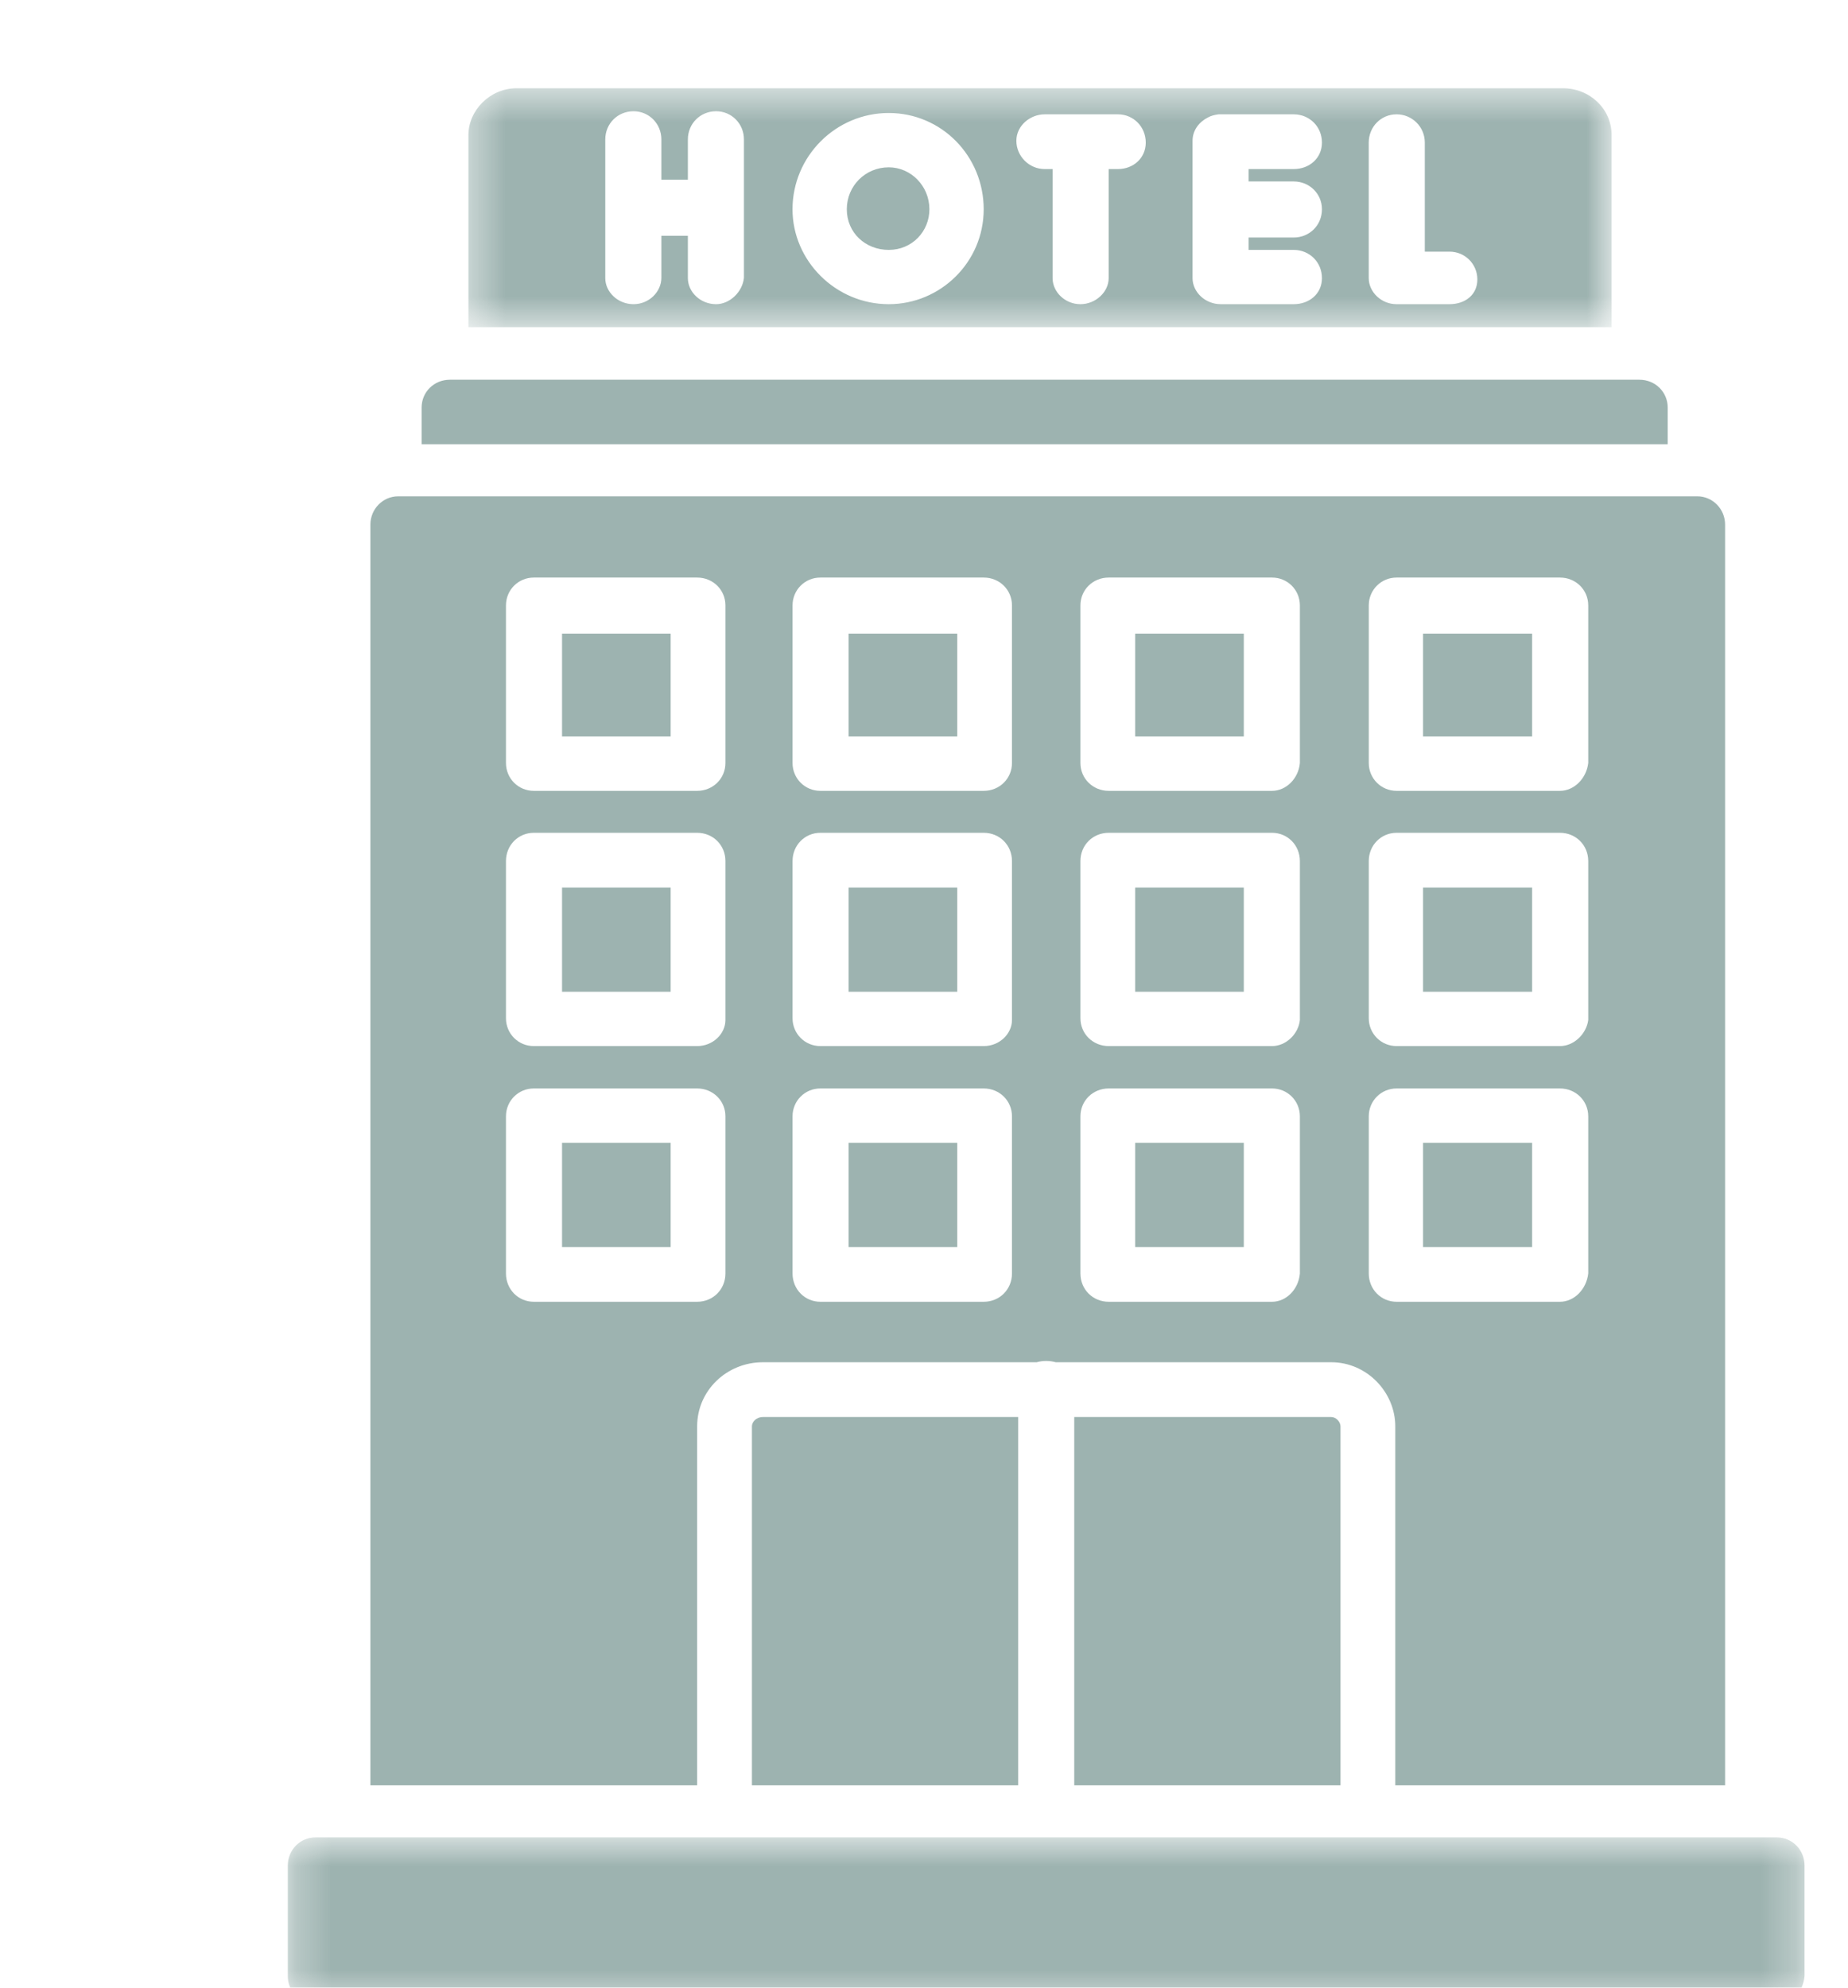
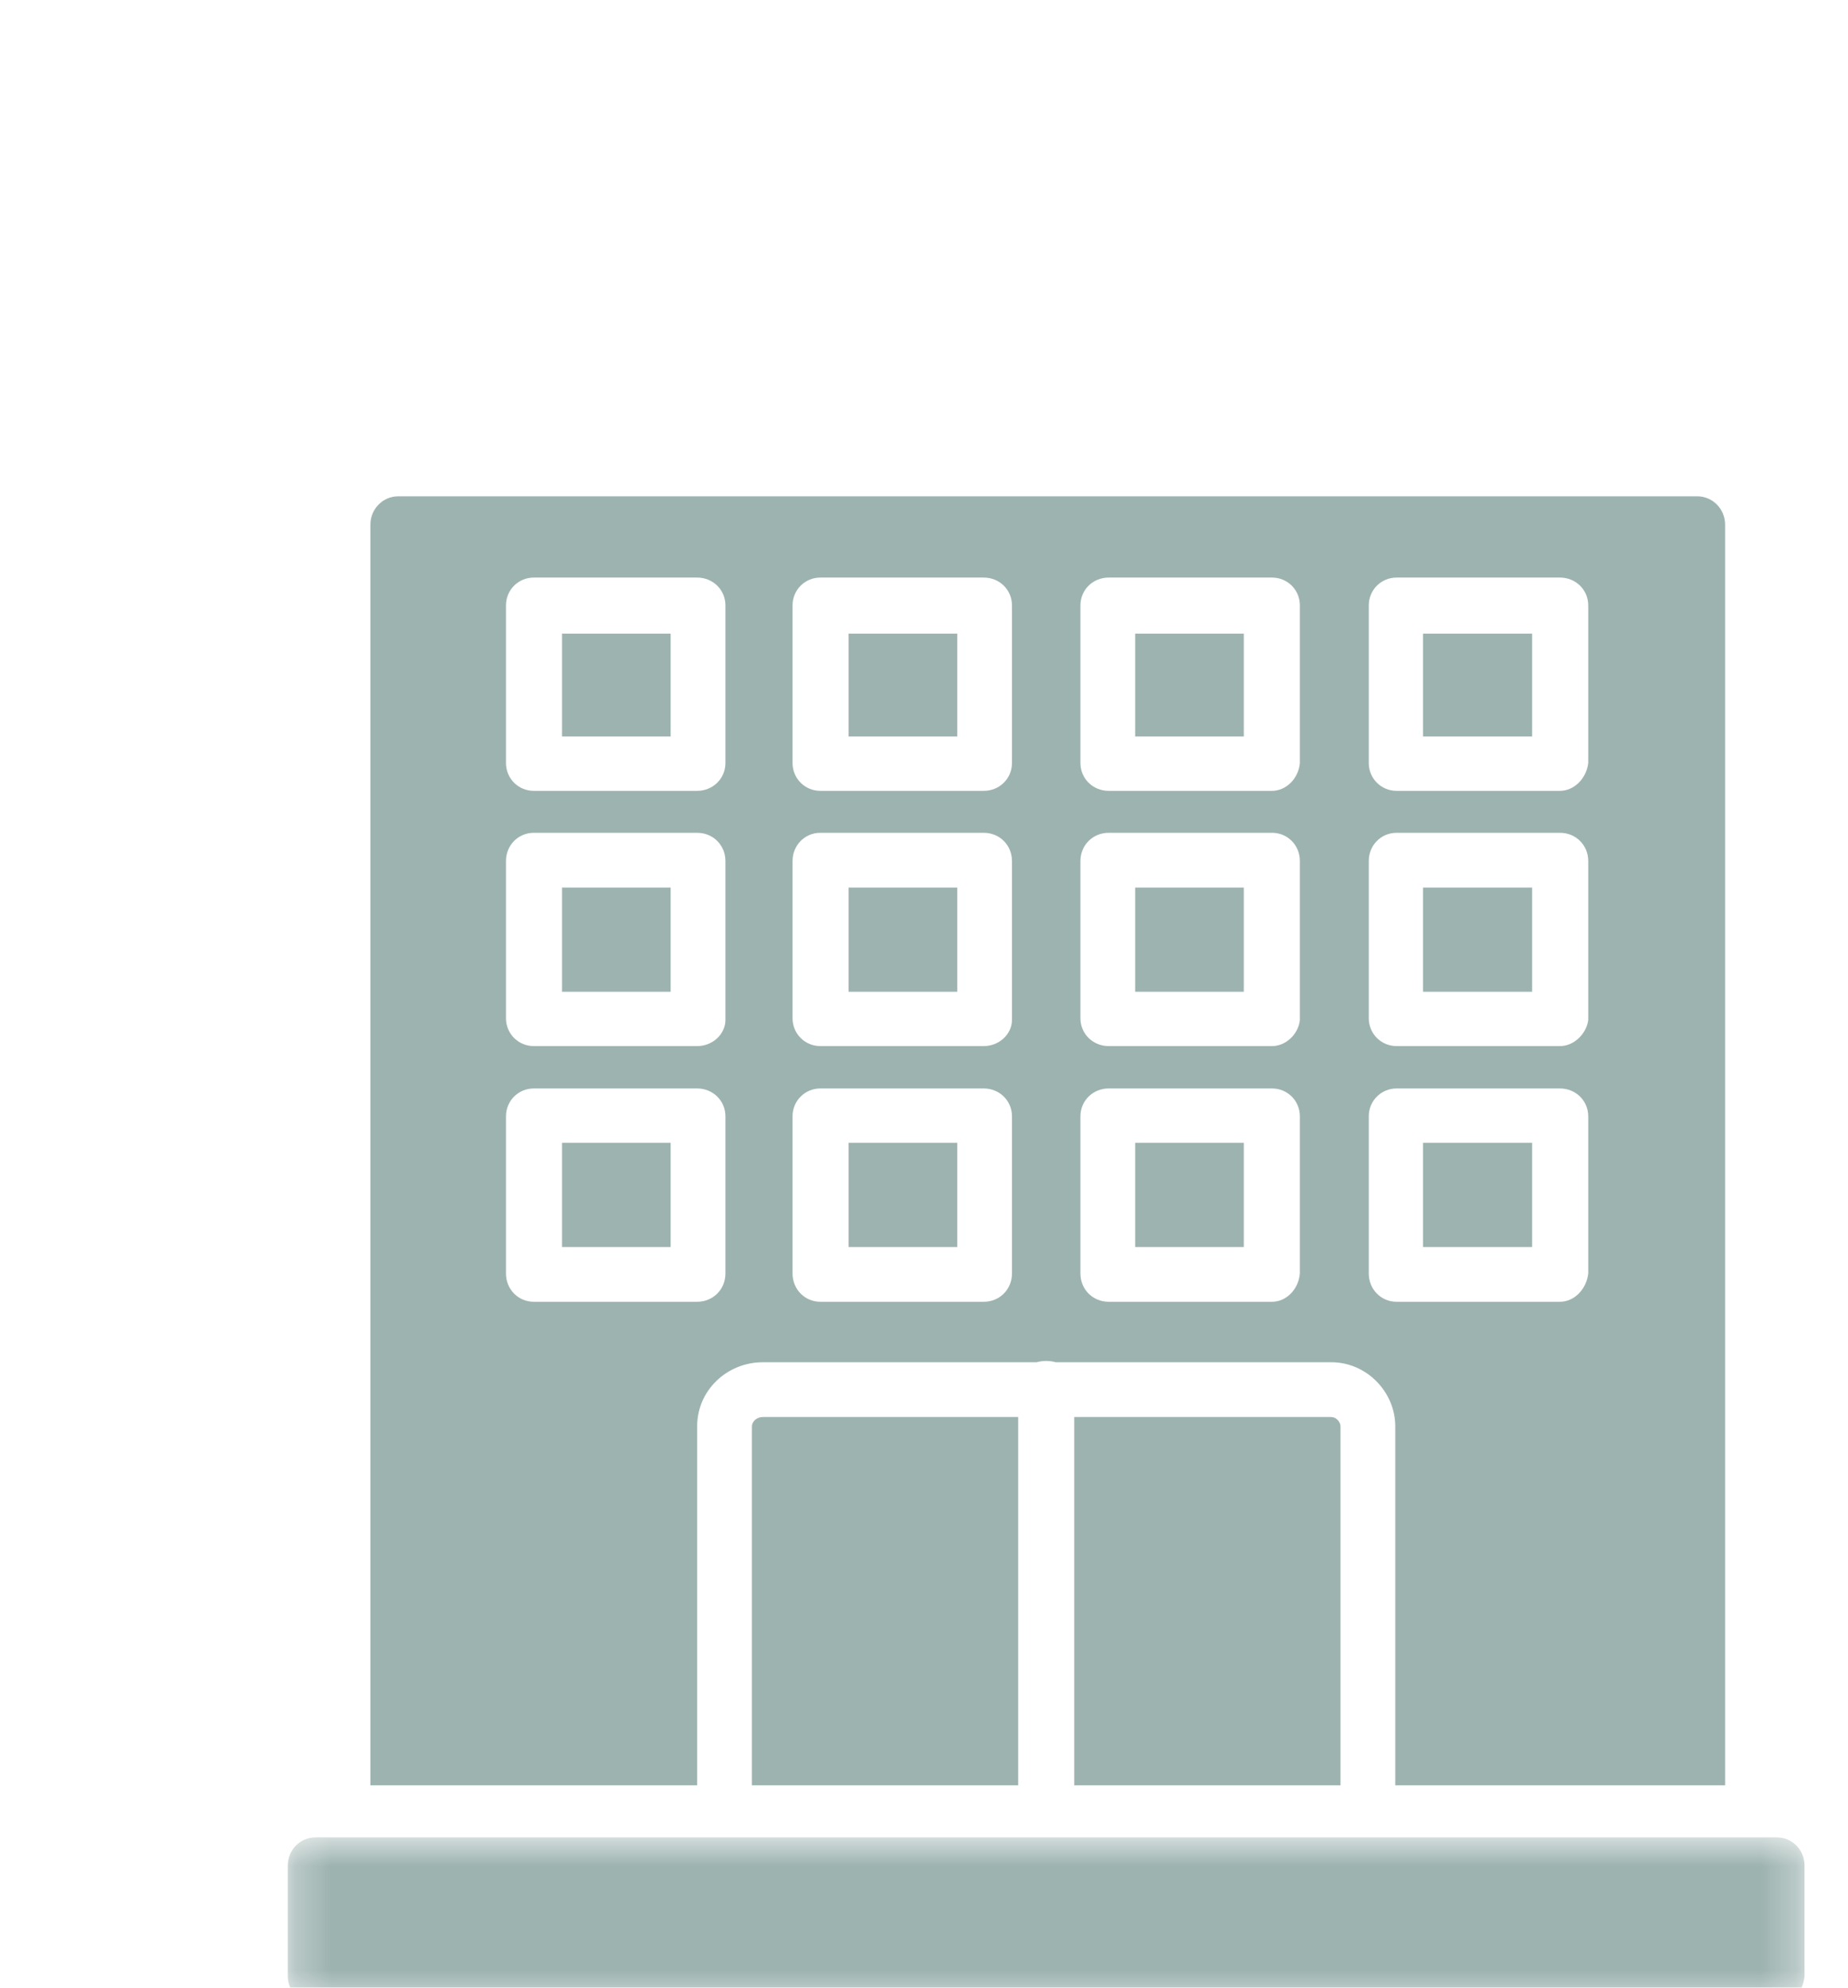
<svg xmlns="http://www.w3.org/2000/svg" width="53" height="57" viewBox="0 0 53 57" fill="none">
  <g opacity="0.4">
    <path fill-rule="evenodd" clip-rule="evenodd" d="M40.016 51.195V40.9C40.016 39.925 39.205 39.063 38.179 39.063H30.277C30.188 39.038 30.1 39.026 29.999 39.026C29.91 39.026 29.821 39.038 29.733 39.063H21.881C20.843 39.063 19.994 39.874 19.994 40.9V51.195H10.623V15.042C10.623 14.599 10.977 14.232 11.421 14.232H48.677C49.121 14.232 49.475 14.599 49.475 15.042V51.195H40.016ZM30.809 51.195V40.634H38.179C38.319 40.634 38.445 40.773 38.445 40.9V51.195H30.809ZM29.201 40.634V51.195H21.565V40.9C21.565 40.773 21.691 40.634 21.881 40.634H29.201ZM19.994 22.678H15.309C14.865 22.678 14.511 22.323 14.511 21.88V17.36C14.511 16.916 14.865 16.562 15.309 16.562H19.994C20.45 16.562 20.805 16.916 20.805 17.36V21.88C20.805 22.323 20.45 22.678 19.994 22.678ZM16.119 21.12H19.234V18.17H16.119V21.12ZM28.213 22.678H23.527C23.084 22.678 22.73 22.323 22.73 21.88V17.36C22.73 16.916 23.084 16.562 23.527 16.562H28.213C28.669 16.562 29.023 16.916 29.023 17.36V21.88C29.023 22.323 28.669 22.678 28.213 22.678ZM24.338 21.12H27.453V18.17H24.338V21.12ZM36.482 22.678H31.797C31.341 22.678 30.986 22.323 30.986 21.88V17.36C30.986 16.916 31.341 16.562 31.797 16.562H36.482C36.926 16.562 37.28 16.916 37.28 17.36V21.88C37.242 22.323 36.888 22.678 36.482 22.678ZM32.556 21.12H35.672V18.17H32.556V21.12ZM44.739 22.678H40.054C39.61 22.678 39.256 22.323 39.256 21.88V17.36C39.256 16.916 39.61 16.562 40.054 16.562H44.739C45.195 16.562 45.55 16.916 45.55 17.36V21.88C45.499 22.323 45.145 22.678 44.739 22.678ZM40.813 21.12H43.941V18.17H40.813V21.12ZM19.994 29.997H15.309C14.865 29.997 14.511 29.642 14.511 29.199V24.691C14.511 24.235 14.865 23.881 15.309 23.881H19.994C20.45 23.881 20.805 24.235 20.805 24.691V29.25C20.805 29.642 20.45 29.997 19.994 29.997ZM16.119 28.439H19.234V25.451H16.119V28.439ZM28.213 29.997H23.527C23.084 29.997 22.73 29.642 22.73 29.199V24.691C22.73 24.235 23.084 23.881 23.527 23.881H28.213C28.669 23.881 29.023 24.235 29.023 24.691V29.25C29.023 29.642 28.669 29.997 28.213 29.997ZM24.338 28.439H27.453V25.451H24.338V28.439ZM36.482 29.997H31.797C31.341 29.997 30.986 29.642 30.986 29.199V24.691C30.986 24.235 31.341 23.881 31.797 23.881H36.482C36.926 23.881 37.28 24.235 37.28 24.691V29.25C37.242 29.642 36.888 29.997 36.482 29.997ZM32.556 28.439H35.672V25.451H32.556V28.439ZM44.739 29.997H40.054C39.61 29.997 39.256 29.642 39.256 29.199V24.691C39.256 24.235 39.61 23.881 40.054 23.881H44.739C45.195 23.881 45.55 24.235 45.55 24.691V29.25C45.499 29.642 45.145 29.997 44.739 29.997ZM40.813 28.439H43.941V25.451H40.813V28.439ZM19.994 37.329H15.309C14.865 37.329 14.511 36.974 14.511 36.518V32.01C14.511 31.567 14.865 31.212 15.309 31.212H19.994C20.45 31.212 20.805 31.567 20.805 32.01V36.518C20.805 36.974 20.45 37.329 19.994 37.329ZM16.119 35.759H19.234V32.77H16.119V35.759ZM28.213 37.329H23.527C23.084 37.329 22.73 36.974 22.73 36.518V32.01C22.73 31.567 23.084 31.212 23.527 31.212H28.213C28.669 31.212 29.023 31.567 29.023 32.01V36.518C29.023 36.974 28.669 37.329 28.213 37.329ZM24.338 35.759H27.453V32.77H24.338V35.759ZM36.482 37.329H31.797C31.341 37.329 30.986 36.974 30.986 36.518V32.01C30.986 31.567 31.341 31.212 31.797 31.212H36.482C36.926 31.212 37.28 31.567 37.28 32.01V36.518C37.242 36.974 36.888 37.329 36.482 37.329ZM32.556 35.759H35.672V32.77H32.556V35.759ZM44.739 37.329H40.054C39.61 37.329 39.256 36.974 39.256 36.518V32.01C39.256 31.567 39.61 31.212 40.054 31.212H44.739C45.195 31.212 45.55 31.567 45.55 32.01V36.518C45.499 36.974 45.145 37.329 44.739 37.329ZM40.813 35.759H43.941V32.77H40.813V35.759Z" fill="#0A413A" />
    <mask id="mask0_38_15715" style="mask-type:luminance" maskUnits="userSpaceOnUse" x="8" y="52" width="44" height="6">
      <path d="M8.275 52.666H51.72V57.475H8.275V52.666Z" fill="white" />
    </mask>
    <g mask="url(#mask0_38_15715)">
      <path fill-rule="evenodd" clip-rule="evenodd" d="M50.956 57.475H9.052C8.608 57.475 8.254 57.108 8.254 56.664V53.499C8.254 53.043 8.608 52.688 9.052 52.688H50.956C51.399 52.688 51.754 53.043 51.754 53.499V56.664C51.716 57.108 51.399 57.475 50.956 57.475Z" fill="#0A413A" />
    </g>
-     <path fill-rule="evenodd" clip-rule="evenodd" d="M12.092 12.738V11.686C12.092 11.243 12.446 10.889 12.902 10.889H47.018C47.474 10.889 47.829 11.243 47.829 11.686V12.738H12.092Z" fill="#0A413A" />
    <mask id="mask1_38_15715" style="mask-type:luminance" maskUnits="userSpaceOnUse" x="13" y="2" width="34" height="8">
      <path d="M13.408 2.531H46.223V9.407H13.408V2.531Z" fill="white" />
    </mask>
    <g mask="url(#mask1_38_15715)">
-       <path fill-rule="evenodd" clip-rule="evenodd" d="M13.434 9.382V3.874C13.434 3.164 14.054 2.531 14.814 2.531H44.827C45.587 2.531 46.22 3.114 46.22 3.874V9.382H13.434ZM19.728 6.761H18.968V7.964C18.968 8.369 18.613 8.723 18.17 8.723C17.714 8.723 17.359 8.369 17.359 7.976V4C17.359 3.544 17.714 3.19 18.17 3.19C18.613 3.19 18.968 3.544 18.968 4V5.152H19.728V4C19.728 3.544 20.082 3.19 20.538 3.19C20.981 3.19 21.336 3.544 21.336 4V7.964C21.298 8.369 20.93 8.723 20.538 8.723C20.082 8.723 19.728 8.369 19.728 7.976V6.761ZM30.985 8.723C30.542 8.723 30.188 8.369 30.188 7.976V4.848H29.96C29.517 4.848 29.149 4.481 29.149 4.038C29.149 3.595 29.555 3.278 29.96 3.278H32.062C32.505 3.278 32.86 3.633 32.86 4.089C32.86 4.532 32.505 4.848 32.062 4.848H31.796V7.976C31.796 8.369 31.429 8.723 30.985 8.723ZM37.102 6.811H35.81V7.166H37.102C37.558 7.166 37.913 7.52 37.913 7.976C37.913 8.419 37.558 8.723 37.102 8.723H35.013C34.557 8.723 34.202 8.369 34.202 7.976V4.038C34.202 3.734 34.392 3.494 34.645 3.367C34.734 3.316 34.848 3.291 34.949 3.278H37.102C37.558 3.278 37.913 3.633 37.913 4.089C37.913 4.532 37.558 4.848 37.102 4.848H35.81V5.203H37.102C37.558 5.203 37.913 5.558 37.913 6.001C37.913 6.457 37.558 6.811 37.102 6.811ZM41.572 8.723H40.053C39.609 8.723 39.255 8.369 39.255 7.976V4.089C39.255 3.633 39.609 3.278 40.053 3.278C40.496 3.278 40.863 3.633 40.863 4.089V7.216H41.572C42.016 7.216 42.37 7.571 42.37 8.014C42.37 8.457 42.016 8.723 41.572 8.723ZM25.489 8.723C23.97 8.723 22.729 7.482 22.729 6.001C22.729 4.481 23.97 3.24 25.489 3.24C27.009 3.24 28.212 4.481 28.212 6.001C28.212 7.52 26.971 8.723 25.489 8.723ZM25.489 4.798C24.818 4.798 24.286 5.33 24.286 6.001C24.286 6.672 24.818 7.166 25.489 7.166C26.161 7.166 26.655 6.634 26.655 6.001C26.655 5.33 26.122 4.798 25.489 4.798Z" fill="#0A413A" />
-     </g>
+       </g>
  </g>
</svg>